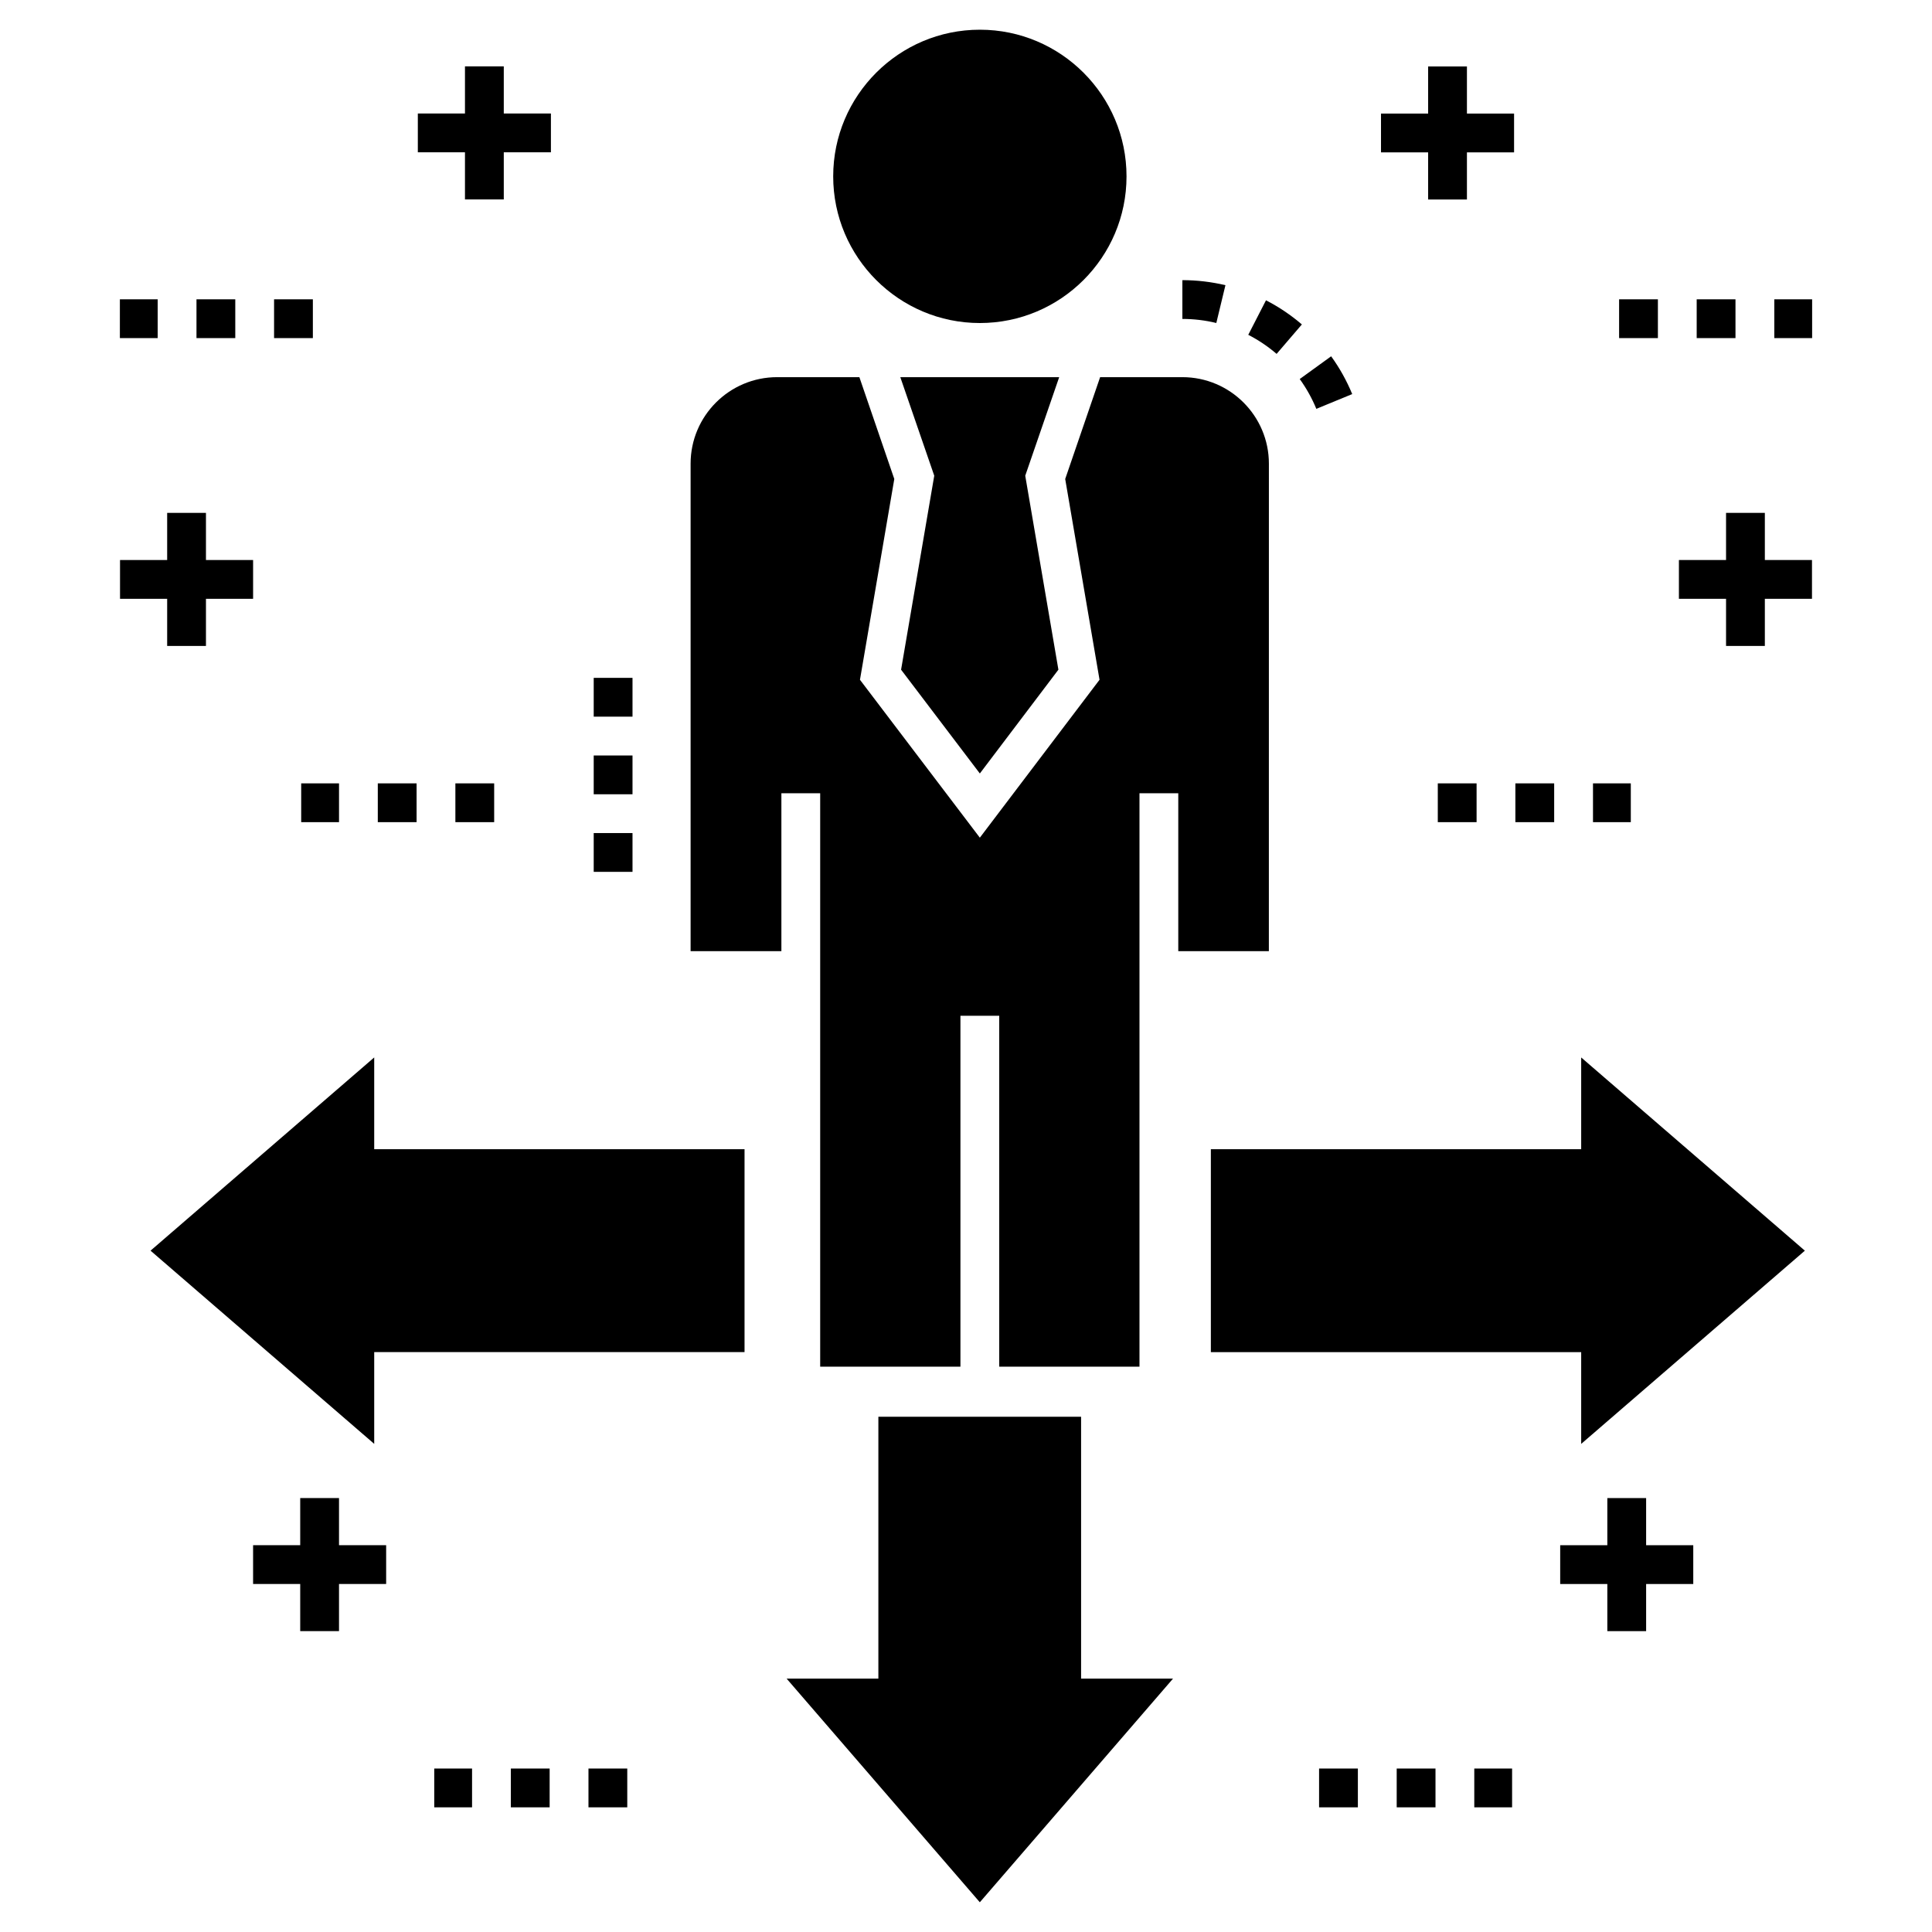
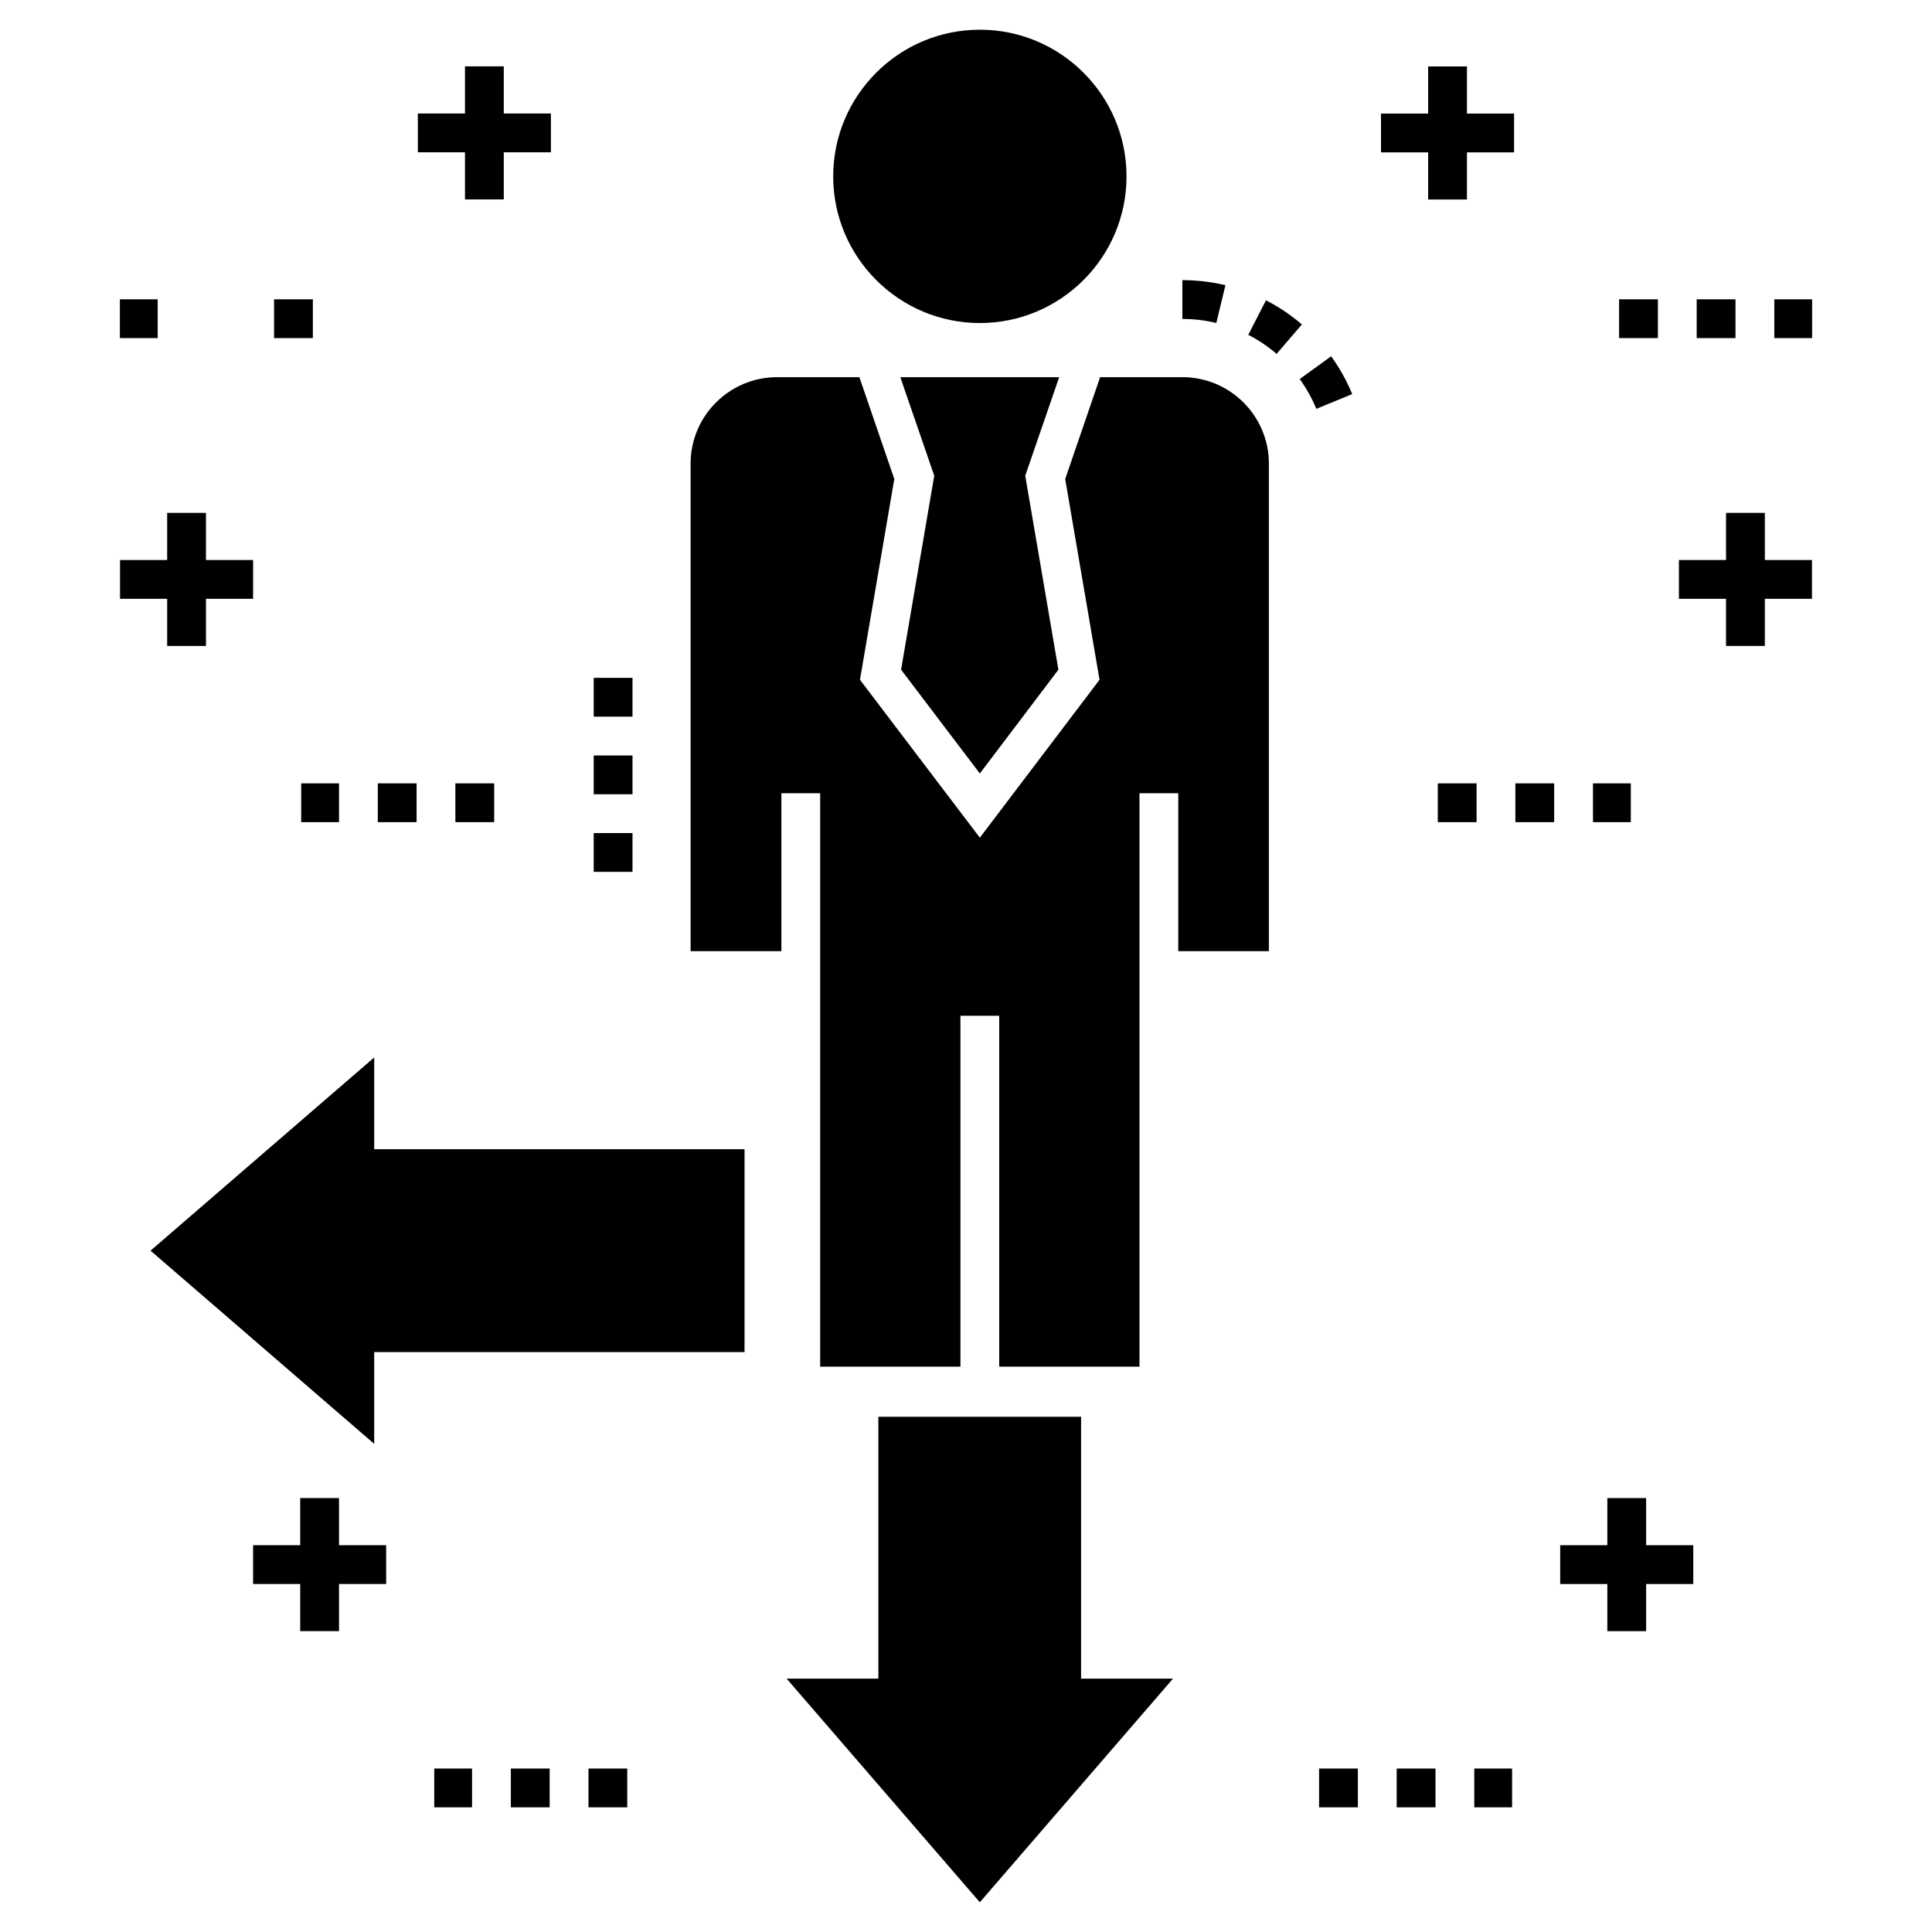
<svg xmlns="http://www.w3.org/2000/svg" fill="#000000" width="800px" height="800px" version="1.1" viewBox="144 144 512 512">
  <g>
    <path d="m301.34 323.64h10.281v10.281h-10.281z" />
    <path d="m301.34 344.21h10.281v10.281h-10.281z" />
    <path d="m301.34 364.77h10.281v10.281h-10.281z" />
    <path d="m488.44 244.45c1.773 2.449 3.254 5.109 4.402 7.898l9.508-3.91c-1.457-3.539-3.332-6.91-5.582-10.016z" />
    <path d="m489.01 229.98c-2.914-2.5-6.113-4.652-9.508-6.398l-4.699 9.148c2.68 1.375 5.207 3.074 7.512 5.055z" />
    <path d="m480.27 266.88c0-12.648-10.281-22.93-22.93-22.93h-21.797l-9.254 26.988 9.098 53.207-31.719 41.848-31.77-41.848 9.098-53.207-9.254-26.988h-21.797c-12.648 0-22.93 10.281-22.93 22.93v129.19h24.059v-41.848h10.281v151.96h37.168v-93h10.281v93h37.168v-151.96h10.281v41.848h24.008z" />
    <path d="m382.59 243.95 8.996 26.117-8.789 51.406 20.871 27.508 20.82-27.508-8.789-51.406 8.996-26.117z" />
-     <path d="m464.89 502.33h98.141v24.316l59.277-51.203-59.277-51.203v24.316h-98.141z" />
    <path d="m243.17 526.64v-24.316h98.141v-53.773h-98.141v-24.316l-59.273 51.203z" />
    <path d="m430.5 588.85v-69.402h-53.723v69.402h-24.316l51.203 59.273 51.203-59.273z" />
    <path d="m566.16 351.6h10.02v10.281h-10.02z" />
    <path d="m545.59 351.6h10.281v10.281h-10.281z" />
    <path d="m525.03 351.6h10.281v10.281h-10.281z" />
    <path d="m614.21 223.32h10.023v10.281h-10.023z" />
    <path d="m593.64 223.32h10.281v10.281h-10.281z" />
    <path d="m573.08 223.32h10.281v10.281h-10.281z" />
    <path d="m588.93 302.69h12.492v12.492h10.281v-12.492h12.492v-10.281h-12.492v-12.492h-10.281v12.492h-12.492z" />
    <path d="m509.98 184.38h12.492v12.492h10.281v-12.492h12.492v-10.281h-12.492v-12.488h-10.281v12.488h-12.492z" />
    <path d="m514.14 612.68h10.281v10.281h-10.281z" />
-     <path d="m493.57 612.68h10.281v10.281h-10.281z" />
+     <path d="m493.57 612.68h10.281v10.281h-10.281" />
    <path d="m534.7 612.68h10.02v10.281h-10.02z" />
    <path d="m569.96 576.27h10.281v-12.492h12.492v-10.281h-12.492v-12.492h-10.281v12.492h-12.492v10.281h12.492z" />
    <path d="m259.08 612.68h10.02v10.281h-10.02z" />
    <path d="m279.38 612.68h10.281v10.281h-10.281z" />
    <path d="m299.95 612.68h10.281v10.281h-10.281z" />
    <path d="m223.56 541v12.492h-12.488v10.281h12.488v12.492h10.281v-12.492h12.492v-10.281h-12.492v-12.492z" />
    <path d="m223.82 351.6h10.023v10.281h-10.023z" />
    <path d="m264.68 351.6h10.281v10.281h-10.281z" />
    <path d="m244.12 351.6h10.281v10.281h-10.281z" />
    <path d="m216.63 223.32h10.281v10.281h-10.281z" />
-     <path d="m196.07 223.32h10.281v10.281h-10.281z" />
    <path d="m175.77 223.32h10.02v10.281h-10.02z" />
    <path d="m188.3 292.41h-12.492v10.281h12.492v12.492h10.281v-12.492h12.492v-10.281h-12.492v-12.492h-10.281z" />
    <path d="m442.54 190.74c0-21.438-17.426-38.867-38.867-38.867-21.438 0-38.867 17.426-38.867 38.867 0 21.438 17.426 38.867 38.867 38.867 21.438-0.004 38.867-17.43 38.867-38.867z" />
    <path d="m457.34 218.24v10.281c3.031 0 6.066 0.359 8.996 1.078l2.418-10.023c-3.703-0.875-7.559-1.336-11.414-1.336z" />
    <path d="m254.73 184.36h12.492v12.492h10.285v-12.492h12.492v-10.281h-12.492v-12.492h-10.285v12.492h-12.492z" />
  </g>
</svg>